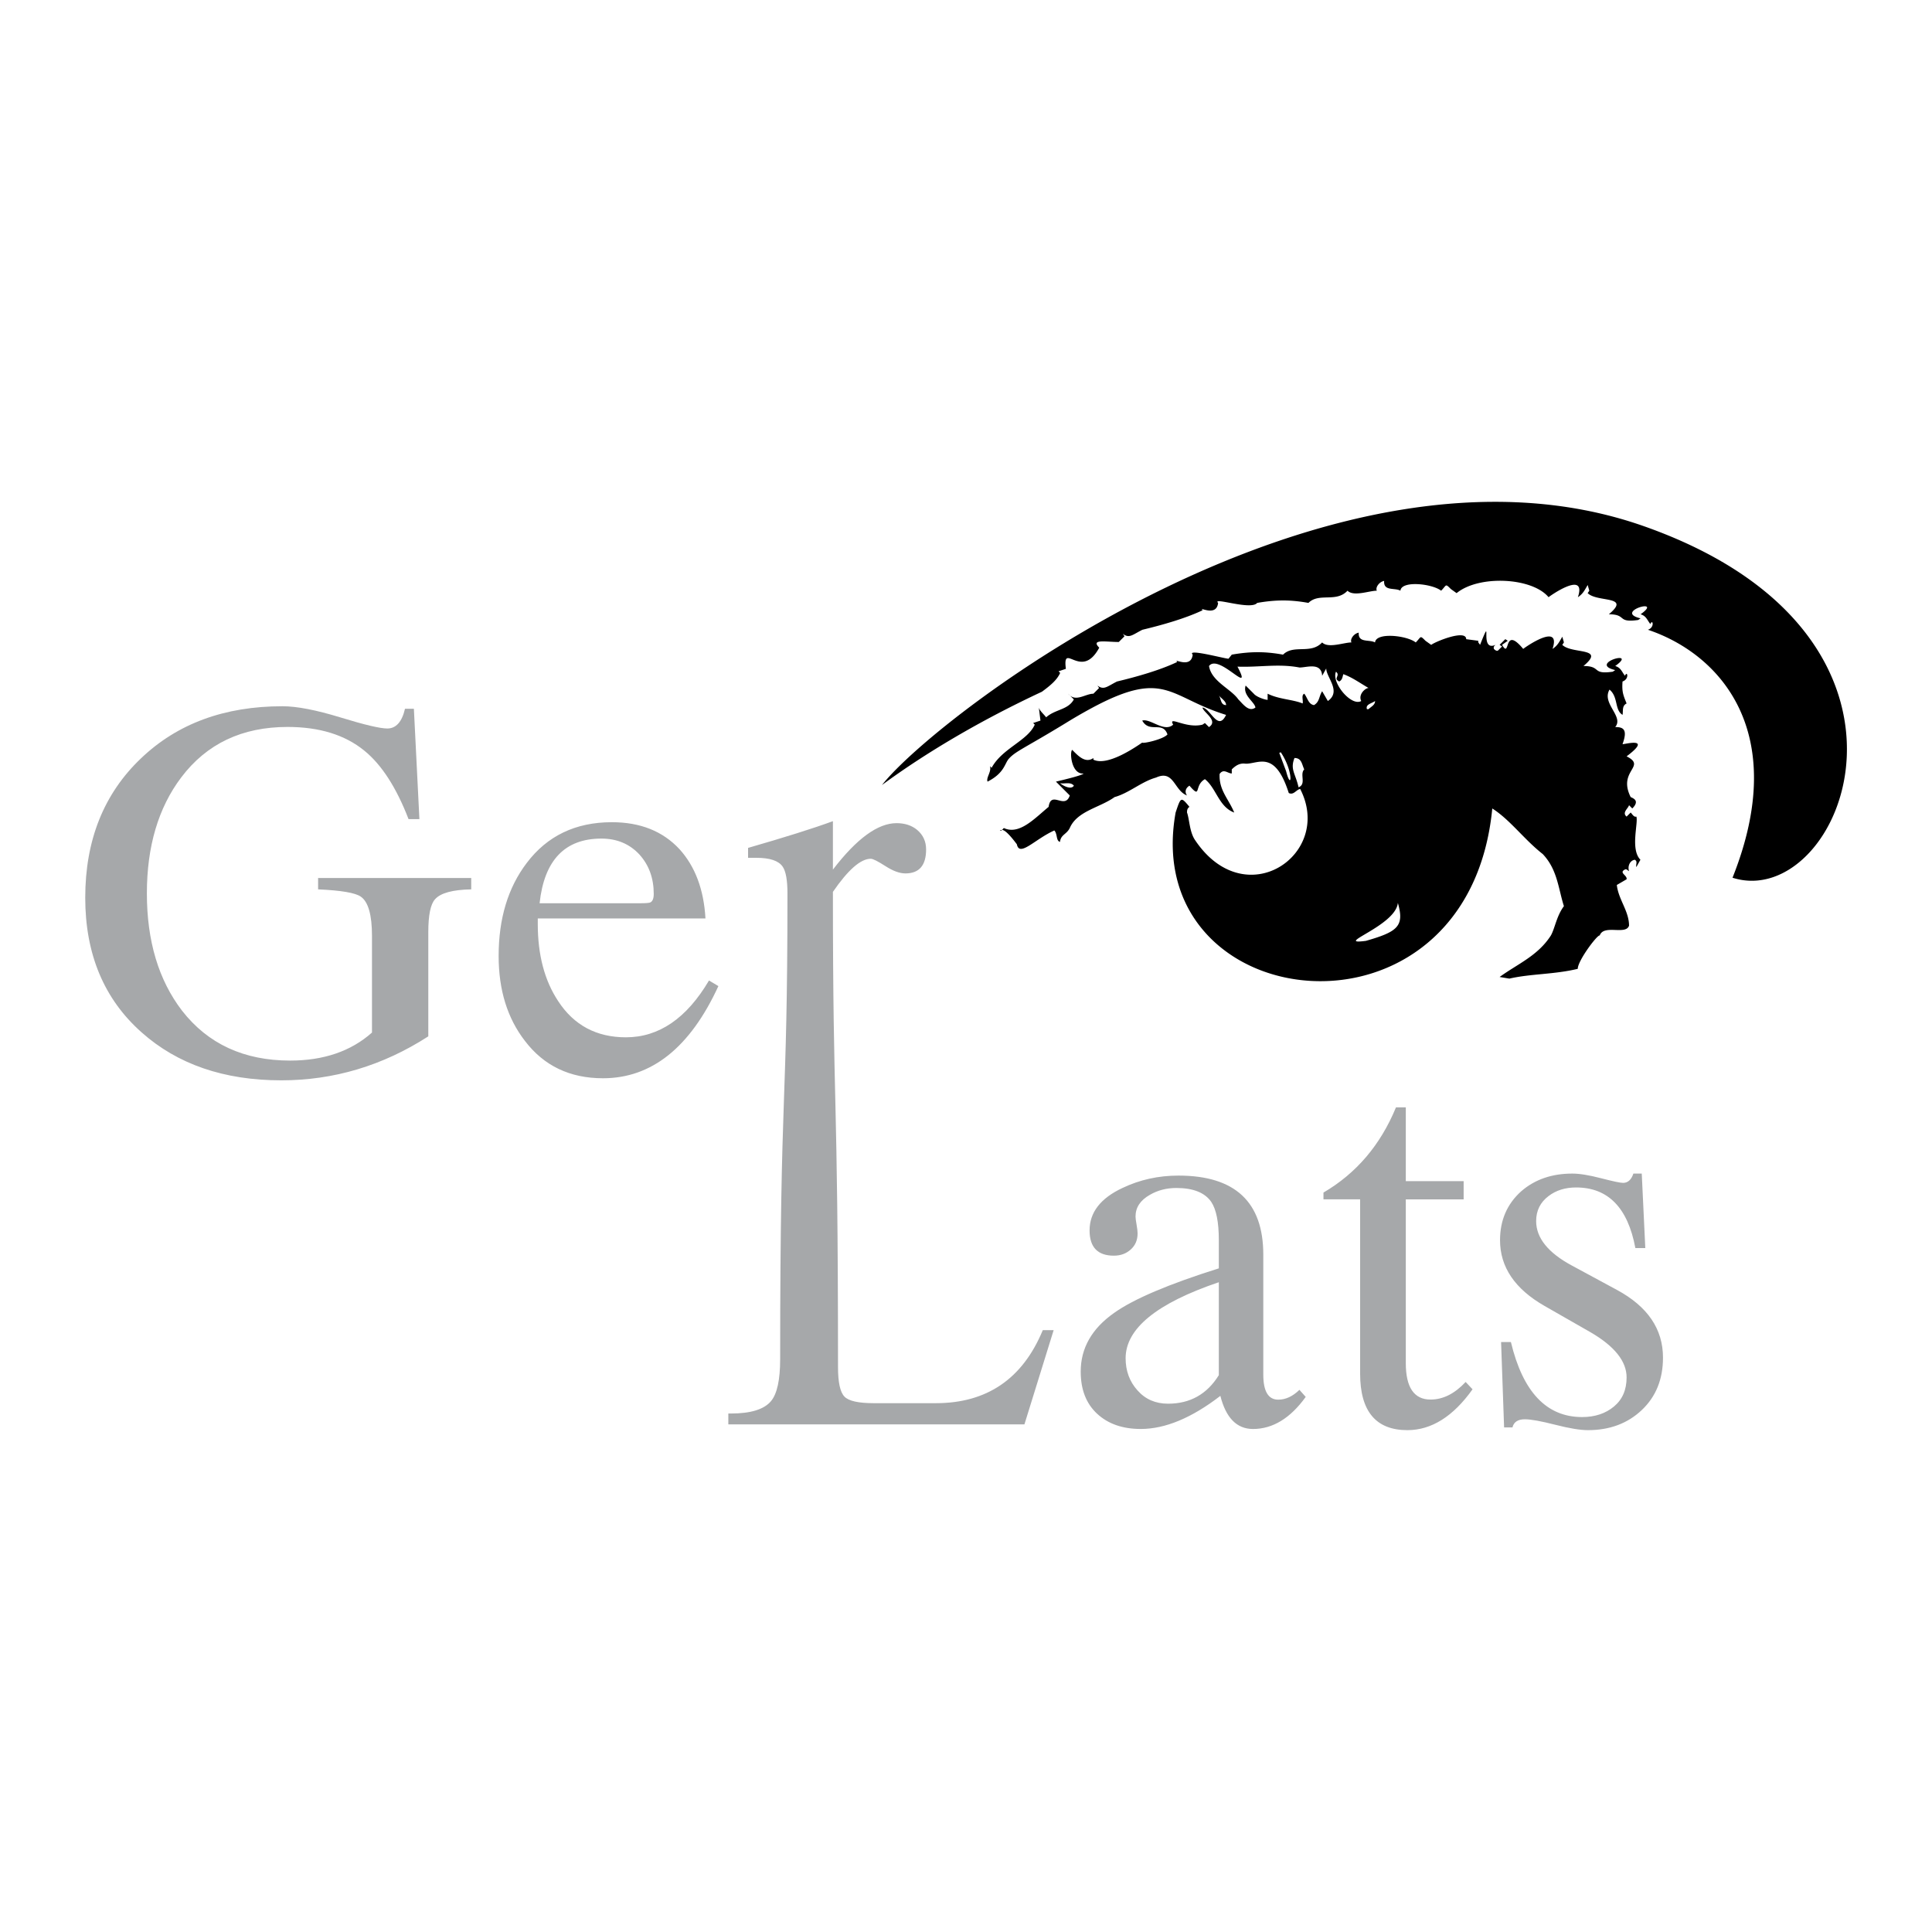
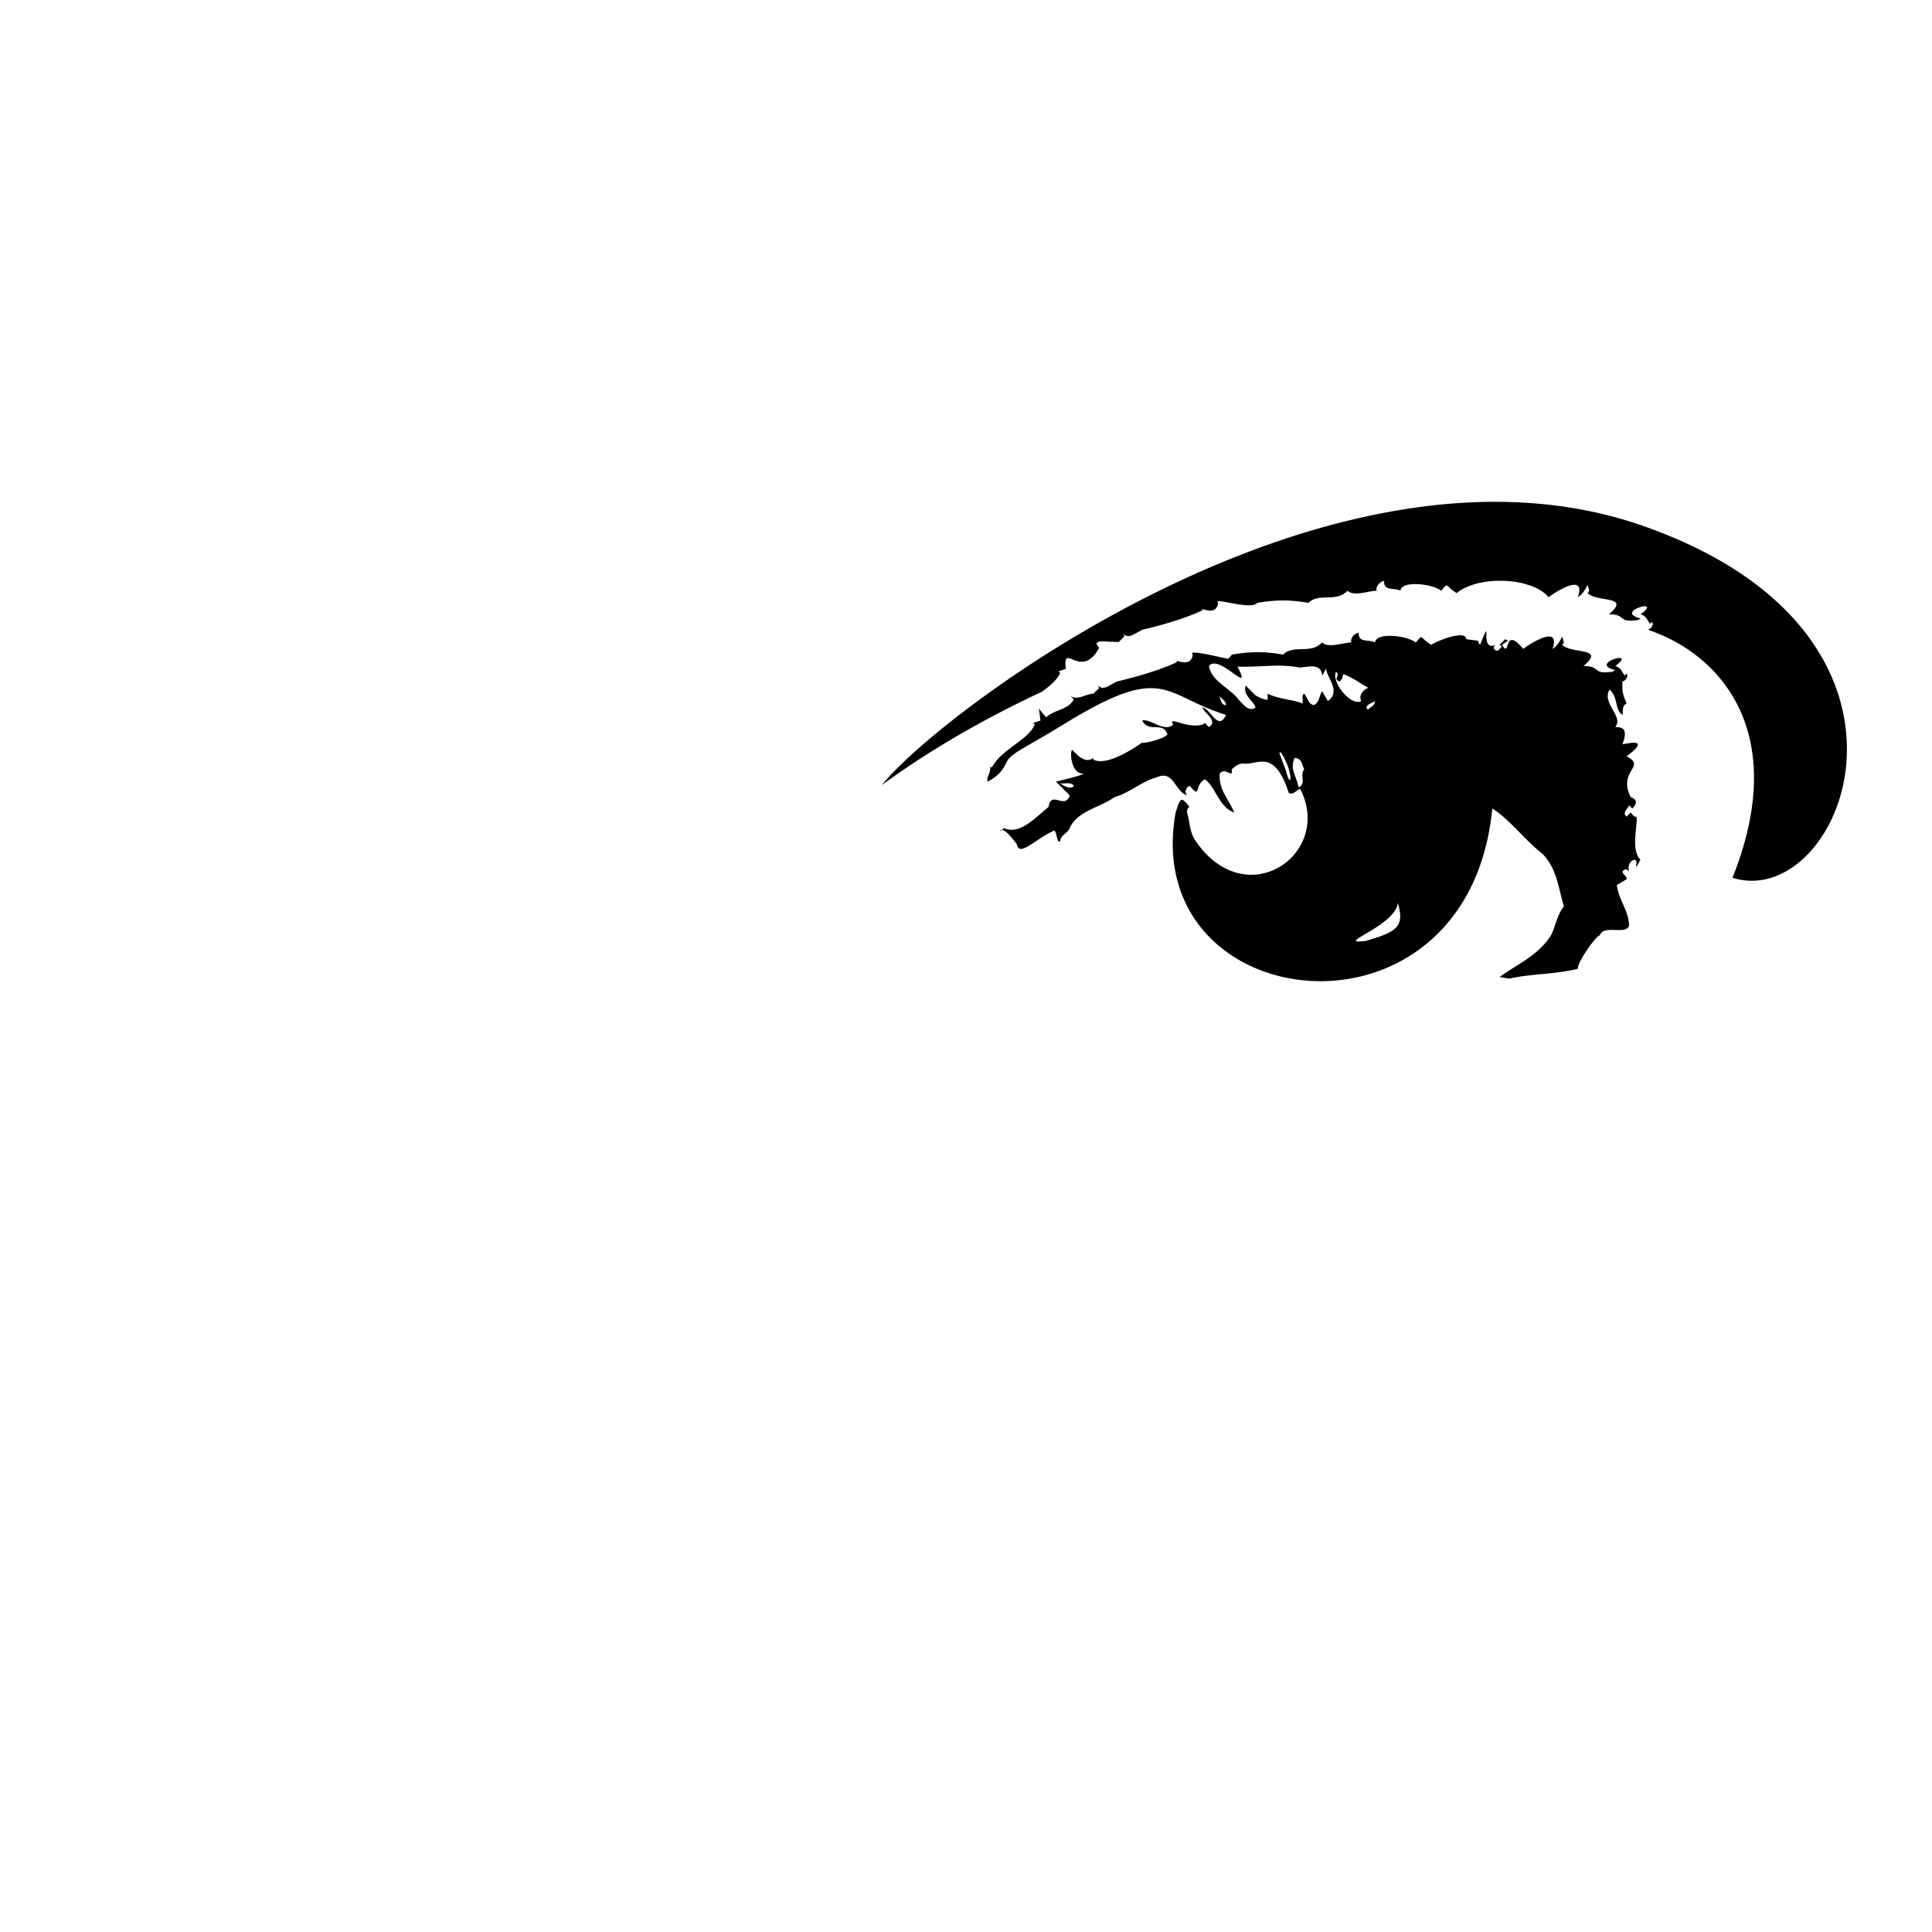
<svg xmlns="http://www.w3.org/2000/svg" width="2500" height="2500" viewBox="0 0 192.756 192.756">
  <g fill-rule="evenodd" clip-rule="evenodd">
    <path fill="#fff" d="M0 0h192.756v192.756H0V0z" />
-     <path d="M42.73 103.398c-4.534 2.924-9.428 4.387-14.666 4.387-5.711 0-10.365-1.6-13.943-4.791-3.742-3.32-5.617-7.802-5.617-13.427 0-5.746 1.858-10.383 5.565-13.909 3.63-3.467 8.335-5.196 14.115-5.196 1.428 0 3.346.371 5.763 1.11 2.409.74 3.974 1.11 4.697 1.11.869 0 1.462-.663 1.763-1.97h.886l.551 11.01H40.76c-1.213-3.14-2.675-5.419-4.412-6.83-1.927-1.574-4.482-2.365-7.656-2.365-4.542 0-8.077 1.677-10.614 5.04-2.28 3.02-3.424 6.882-3.424 11.569 0 4.748 1.17 8.645 3.501 11.69 2.589 3.328 6.185 4.988 10.795 4.988 3.337 0 6.063-.928 8.163-2.795v-9.651c0-2.082-.37-3.39-1.11-3.905-.542-.387-1.961-.628-4.266-.731v-1.135h15.277v1.135c-1.85.035-3.054.361-3.604.98-.456.491-.679 1.592-.679 3.303v10.383h-.001zm29.936 38.713v-1.084h.25c1.987 0 3.32-.412 4.009-1.238.61-.73.911-2.133.911-4.18 0-28.061.729-24.34.729-46.473 0-1.333-.163-2.219-.481-2.675-.405-.585-1.273-.877-2.624-.877h-.825v-.989c3.672-1.058 6.494-1.944 8.464-2.667v4.834c2.365-3.088 4.481-4.636 6.348-4.636.826 0 1.514.223 2.064.679.594.507.886 1.153.886 1.944 0 1.591-.688 2.392-2.064 2.392-.576 0-1.239-.241-1.996-.731-.757-.482-1.239-.731-1.462-.731-1.006 0-2.262 1.101-3.776 3.303 0 22.348.509 18.954.509 47.411 0 1.529.215 2.512.645 2.949.422.439 1.402.654 2.934.654h6.176c5.101 0 8.662-2.426 10.675-7.285h1.084l-2.916 9.4h-29.54zM53.835 90.117h10.004c.55 0 .894-.025 1.032-.077.232-.103.353-.387.353-.852 0-1.565-.473-2.864-1.411-3.914-.989-1.075-2.262-1.608-3.811-1.608-3.638 0-5.702 2.15-6.167 6.451zm16.902 7.707l.937.559c-2.821 6.133-6.666 9.195-11.517 9.195-3.294 0-5.892-1.238-7.784-3.725-1.747-2.254-2.624-5.074-2.624-8.472 0-3.725.929-6.812 2.795-9.272 2.047-2.718 4.886-4.078 8.499-4.078 2.838 0 5.083.895 6.752 2.693 1.557 1.72 2.426 4.017 2.589 6.907h-16.73v.551c0 3.096.68 5.66 2.039 7.707 1.565 2.4 3.819 3.604 6.761 3.604 3.286-.001 6.056-1.893 8.283-5.669zm51.019 41.442c-2.855 2.201-5.506 3.303-7.939 3.303-1.814 0-3.268-.508-4.361-1.523-1.092-1.014-1.633-2.416-1.633-4.197 0-2.357 1.117-4.309 3.354-5.875 1.943-1.377 5.42-2.855 10.426-4.43v-2.805c0-1.797-.25-3.07-.758-3.828-.637-.92-1.797-1.385-3.475-1.385-.973 0-1.857.225-2.641.68-.963.543-1.436 1.266-1.436 2.168 0 .154.033.422.104.809.068.387.102.68.102.877 0 .654-.223 1.188-.68 1.6-.455.414-1.014.619-1.693.619-1.609 0-2.418-.842-2.418-2.52 0-1.797 1.094-3.209 3.277-4.232 1.729-.826 3.596-1.238 5.592-1.238 5.643 0 8.463 2.633 8.463 7.889v11.973c0 1.66.5 2.494 1.488 2.494.74 0 1.445-.326 2.117-.98l.627.705c-1.539 2.135-3.295 3.201-5.264 3.201-1.61-.003-2.694-1.104-3.252-3.305zm-.154-2.065v-9.273c-6.201 2.1-9.299 4.627-9.299 7.586 0 1.256.396 2.332 1.188 3.209.783.887 1.807 1.324 3.045 1.324 2.2 0 3.888-.945 5.066-2.846zm10.441-17.539v-.68c3.277-1.918 5.688-4.748 7.234-8.5h.98v7.363h5.771v1.816h-5.771v16.342c0 2.418.826 3.631 2.469 3.631 1.248 0 2.408-.586 3.502-1.756l.688.732c-1.936 2.719-4.104 4.076-6.502 4.076-3.141 0-4.715-1.883-4.715-5.643V119.66h-3.656v.002zm18.021 22.75l-.301-8.516h.98c1.195 4.99 3.561 7.484 7.105 7.484 1.281 0 2.34-.354 3.174-1.049.842-.697 1.264-1.66 1.264-2.908 0-1.607-1.203-3.113-3.604-4.508l-4.586-2.623c-2.957-1.693-4.438-3.879-4.438-6.555 0-1.996.705-3.621 2.115-4.885 1.359-1.18 3.062-1.764 5.094-1.764.723 0 1.676.154 2.873.465 1.195.309 1.926.463 2.193.463.48 0 .824-.309 1.031-.928h.834l.354 7.432h-.99c-.756-4.035-2.727-6.047-5.918-6.047-1.074 0-1.994.283-2.744.859-.824.619-1.238 1.455-1.238 2.496 0 1.676 1.188 3.156 3.553 4.43l4.516 2.441c3.055 1.652 4.586 3.896 4.586 6.754 0 2.15-.705 3.895-2.117 5.229-1.41 1.334-3.199 2.004-5.367 2.004-.773 0-1.865-.18-3.277-.541-1.41-.361-2.426-.543-3.027-.543-.688 0-1.102.275-1.23.809h-.835v.001z" fill="#a6a8aa" />
    <path d="M149.211 64.337c-.08.081-.242.163-.162.406.082.082.244.243.406.162l.406-.406-.244-.163.568-.568.244.162-.568.406c.871 1.494.078-2.036 2.111.406.02-.049 3.846-2.766 2.924 0 .488-.325.65-.65.975-1.218l.162.568-.162.244c.953.953 4.389.216 2.111 2.112 1.834 0 .771.875 2.924.568l.244-.162c-2.773-.653 2.389-2.11 0-.406.568.163.65.568.975.975.229-.574.467.331-.244.568-.08 1.056.082 1.381.406 2.193-.486.243-.324.73-.406 1.137-.811-.487-.406-1.787-1.299-2.518-.812 1.381 1.463 2.68.568 3.735.795 0 1.273.216.73 1.706.07.062 3.117-.816.406 1.218 2.043 1.021-.918 1.409.406 4.061.24.119.947.353.162 1.137l-.324-.325c-.08.325-.73.731-.244 1.137l.406-.406c.162.162.326.487.568.406.211.631-.625 3.272.406 4.305l-.406.73c-.08-.244.162-.568-.162-.73-.486.081-.73.649-.568 1.137-.162-.082-.244-.244-.406-.163-.65.325.244.569.162.974l-.975.569c.162 1.462 1.219 2.599 1.219 4.061-.324.975-2.518-.163-2.924.975-.244-.081-2.193 2.516-2.193 3.331-2.355.568-4.711.486-6.822.975l-.975-.162c1.787-1.301 3.818-2.112 5.117-4.143.406-.73.568-1.949 1.299-2.923-.568-1.787-.648-3.655-2.111-5.198-1.867-1.462-3.248-3.411-5.035-4.548-2.41 24.846-35.277 20.901-31.594.406.527-1.583.529-1.591 1.381-.568-.244.162-.244.406-.244.568.244.649.244 1.949.812 2.761 5.02 7.476 13.834 1.393 10.477-5.116-.406.081-.648.649-1.137.406-1.389-4.345-3.035-2.892-4.305-2.924-.568-.081-.975.163-1.381.568v.406c-.406 0-.807-.521-1.213.047-.082 1.625.889 2.471 1.457 3.852-1.543-.568-1.787-2.437-2.924-3.33-1.119.622-.324 2.043-1.543.65-.406.244-.488.649-.244.975-1.299-.488-1.299-2.599-3.086-1.787-1.461.407-2.68 1.543-4.143 1.95-1.461 1.056-3.736 1.381-4.467 3.086-.324.65-.893.65-.975 1.381-.406-.081-.244-.812-.568-1.137-1.918.852-3.477 2.687-3.736 1.38-1.4-1.868-1.543-1.38-1.705-1.38.162.081.244-.082.406-.244 1.543.731 3.086-.975 4.467-2.111.244-1.706 1.625.325 2.111-1.137l-1.381-1.38c.471-.117 2.586-.6 2.762-.812-1.23.123-1.416-2.181-1.137-2.355.568.569 1.299 1.381 2.111.812v.163c.311.138 1.436.665 4.873-1.706.045.134 2.104-.316 2.518-.812-.486-1.381-1.787-.081-2.518-1.381.812-.243 2.193 1.219 3.086.406-.545-.954 1.234.423 2.924 0l.244-.162.406.405c.975-.649-.568-1.461-.65-1.948.812.081 1.543 2.436 2.355.73-5.584-1.718-6.035-4.514-12.941-.928a50.152 50.152 0 0 0-3.02 1.724c-4.053 2.477-5.021 2.812-5.703 3.569-.439.486-.432 1.424-2.133 2.295-.162-.407.406-.975.244-1.543l.162.163c1.057-1.949 3.574-2.68 4.305-4.305l-.162-.162.73-.244-.162-1.299c.08.324.488.649.73.974.895-.812 2.193-.731 2.762-1.787l-.568-.568c.73.893 1.705 0 2.518 0l.568-.569-.162-.244c.65.487.975.081 1.949-.406 2.031-.487 4.305-1.137 6.01-1.949-.445-.445 1.381.737 1.543-.731-.639-.638 3.191.406 3.574.406l.324-.406c1.869-.325 3.33-.325 5.117 0 1.057-1.056 2.762 0 3.898-1.218.613.615 2.17 0 2.924 0-.162-.325.244-.894.73-.975-.08 1.056 1.057.65 1.625.975.094-1.044 3.189-.696 4.061 0 .566-.566.393-.744.975-.163l.568.406c.381-.313 3.492-1.589 3.492-.568l1.219.162c-.08.163.082.244.162.406 1.354-3.377-.189.77 1.547-.002zm-17.299 3.086l.406-.73c0 .893 1.543 2.273.162 3.248l-.568-.975c-.324.487-.244 1.056-.812 1.381-.568-.081-.648-.731-.975-1.137-.324.162-.08.649-.162.975-.975-.406-2.355-.406-3.492-.975v.568c.162.162-1.057-.163-1.381-.568l-.812-.812c-.324.975.895 1.625.975 2.193-.648.487-1.219-.325-1.705-.812-.73-1.056-2.68-1.787-2.924-3.33.975-1.299 4.461 3.147 2.838.061 2.191.082 4.082-.318 6.193.088.73 0 2.175-.556 2.257.825zm1.705.569c.324-.163.324-.487.406-.73.895.325 1.543.812 2.518 1.38-.324 0-1.055.649-.73 1.299-1 .571-3.008-1.861-2.518-2.924.486.406-.326.65.324.975zm-11.289 2.355c-.568 0-.486-.65-.73-.975.244.325.73.569.73.975zm14.863-.406c0 .406-.406.568-.65.812h-.162c-.162-.487.486-.568.812-.812zm-9.406 5.115c1.311 1.959 1.07 4 .529 1.883l-.682-1.826.153-.057zm2.34 1.707c-.486.487.244 1.462-.568 1.787-.307-1.383-.859-1.776-.406-2.924.732 0 .732.65.974 1.137zm-22.984 1.625c-.242.406-.975.082-1.381-.244.488.081 1.056-.162 1.381.244zm29.136 15.482c-3.398.451 2.967-1.471 3.188-3.787.668 2.314-.004 2.876-3.188 3.787zm-48.28-15.55c5.582-7.105 44.658-36.838 75.972-25.836 31.314 11.002 19.814 38.577 8.885 35.087 5.791-14.52-1.221-22.315-8.441-24.739.711-.237.471-1.142.244-.568-.326-.407-.408-.812-.977-.976 2.389-1.704-2.773-.246 0 .406l-.242.163c-2.154.307-1.092-.569-2.924-.569 2.275-1.896-1.16-1.158-2.113-2.111l.164-.243-.164-.568c-.324.568-.486.893-.975 1.218.922-2.766-2.902-.049-2.924 0-1.652-1.985-6.965-2.227-9.176-.406l-.57-.406c-.58-.582-.408-.404-.975.163-.871-.697-3.967-1.044-4.061 0-.568-.325-1.705.081-1.623-.975-.488.081-.895.649-.732.975-.754 0-2.309.615-2.924 0-1.137 1.218-2.842.162-3.898 1.218-1.785-.325-3.248-.325-5.115 0-.617.771-4.539-.638-3.898 0-.164 1.468-1.99.286-1.543.731-1.707.812-3.98 1.462-6.012 1.949-.975.488-1.299.894-1.949.406l.164.244-.57.569c-1.27 0-2.84-.323-1.949.568-1.795 3.336-3.682-.71-3.33 2.111l-.73.244.162.162c-.334.746-1.047 1.304-1.82 1.877-6.062 2.83-11.536 6.052-15.956 9.306z" />
  </g>
</svg>